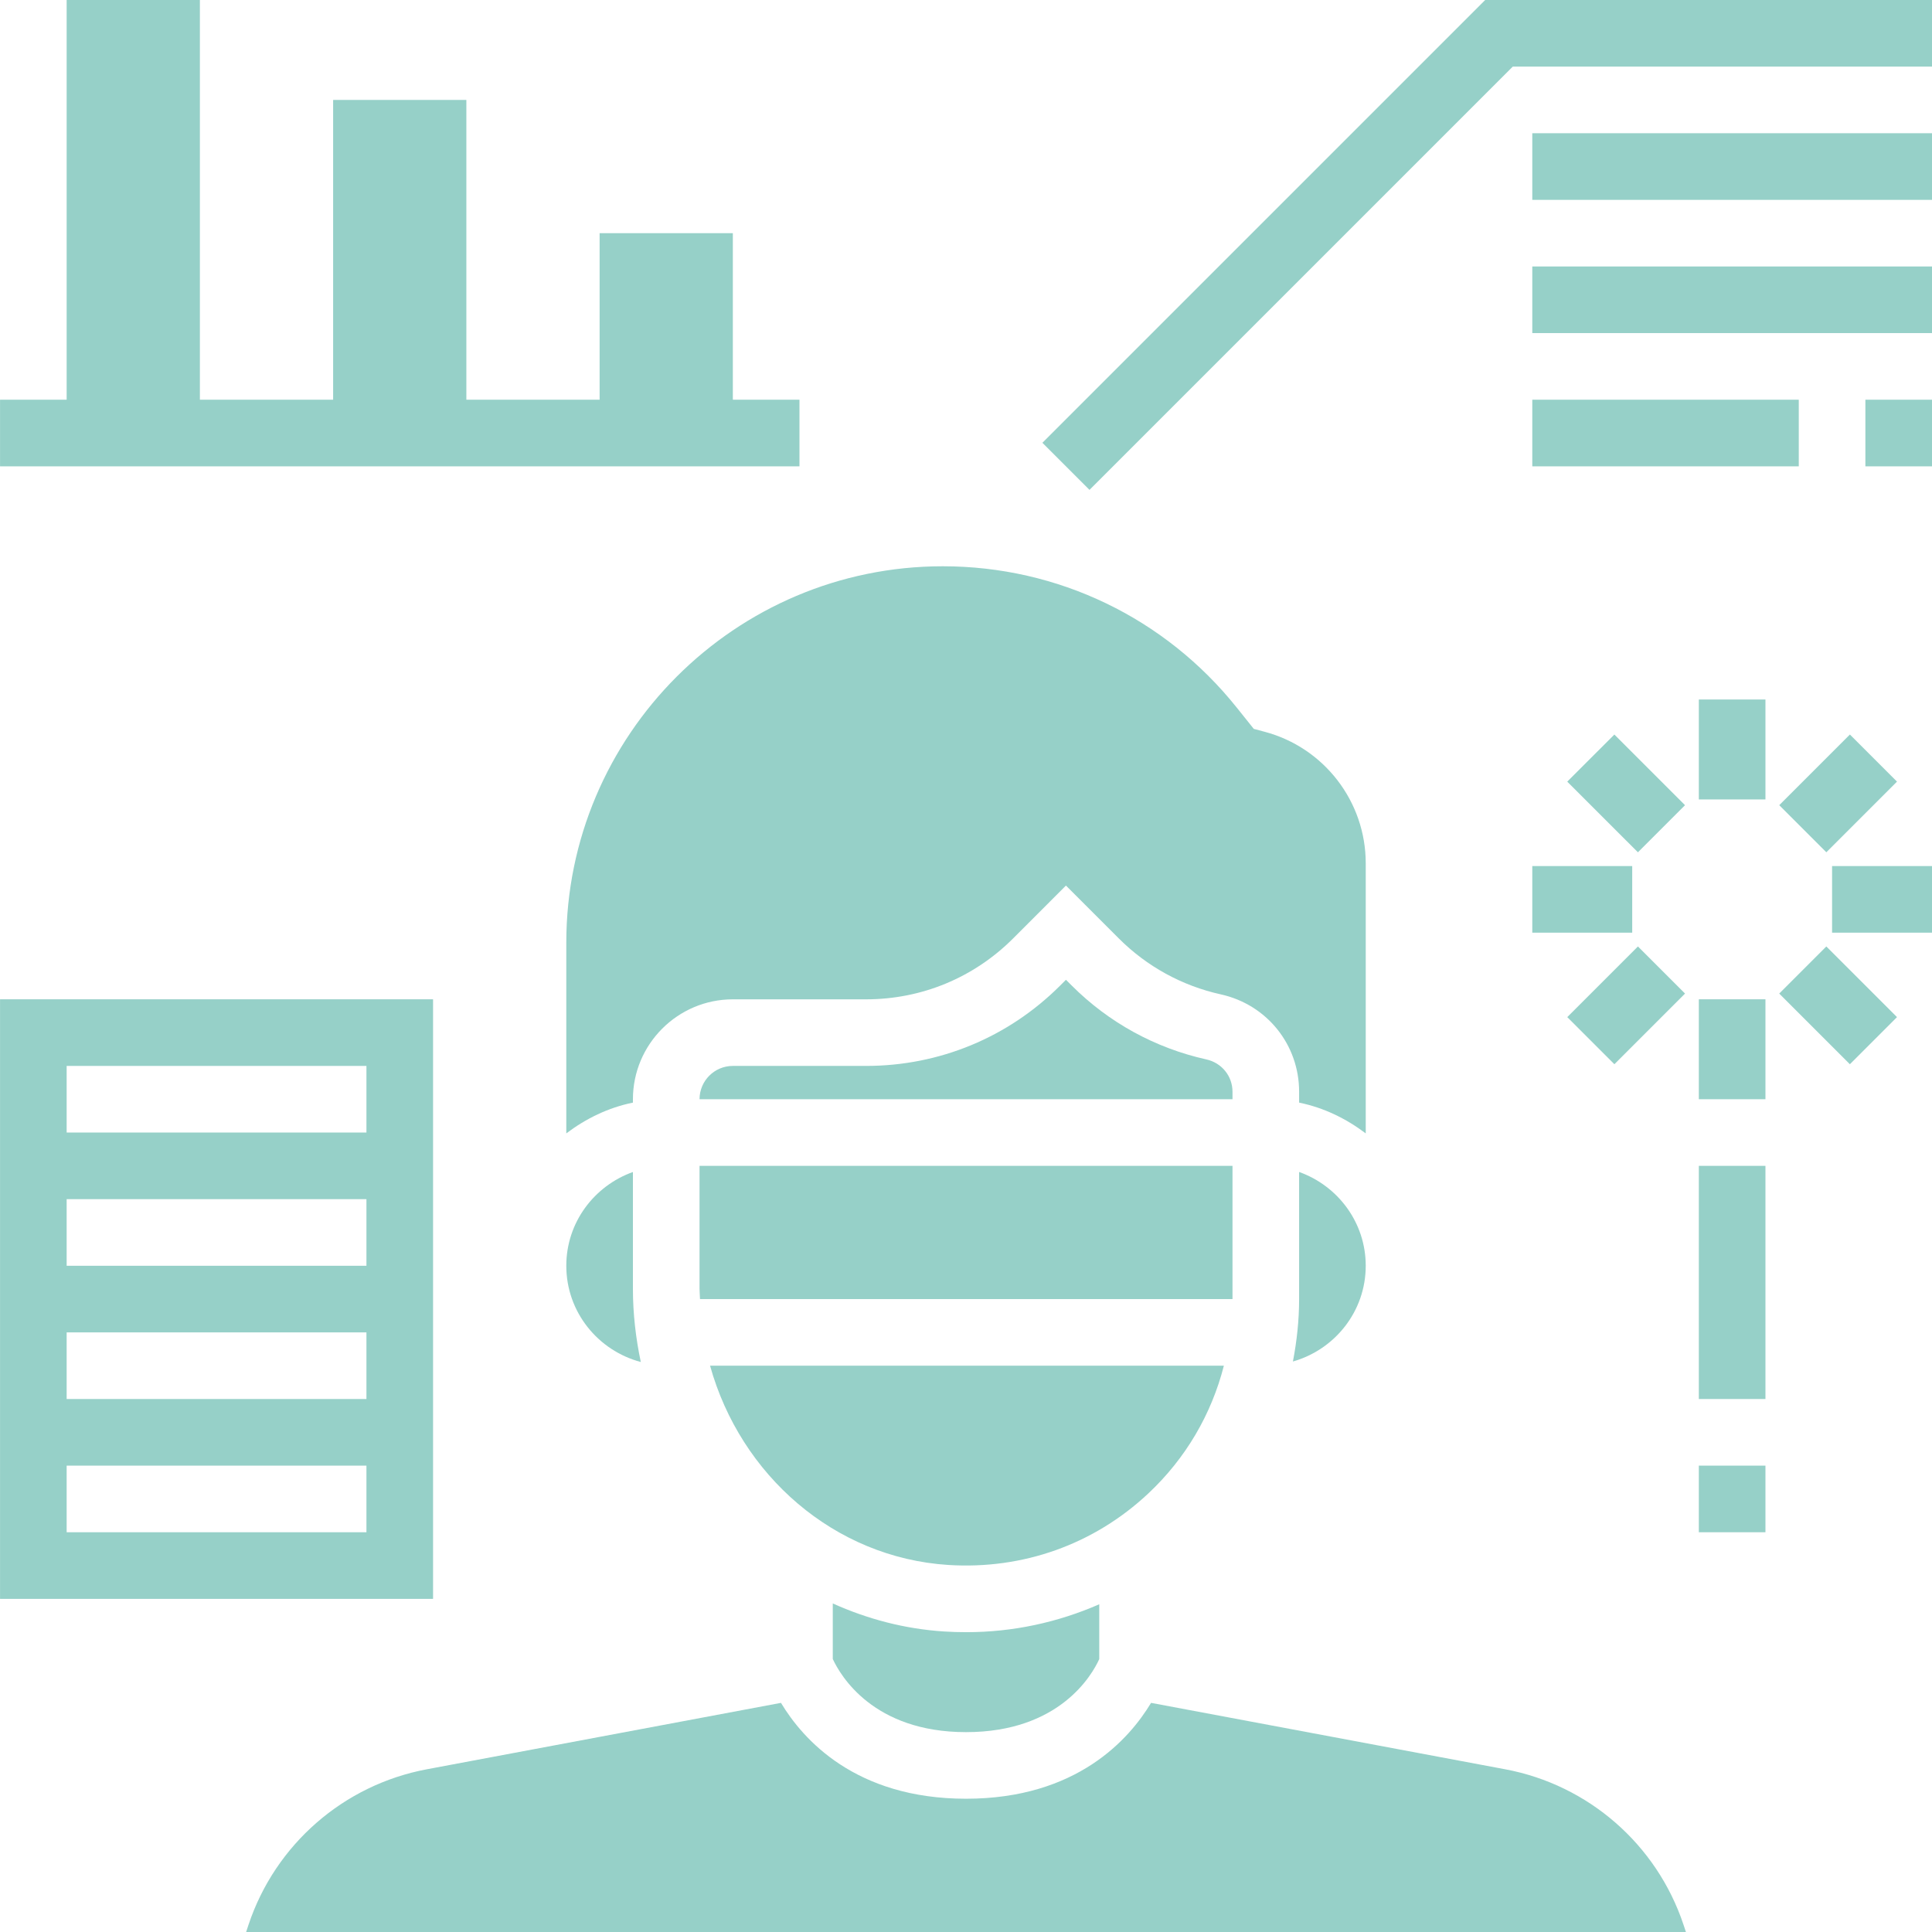
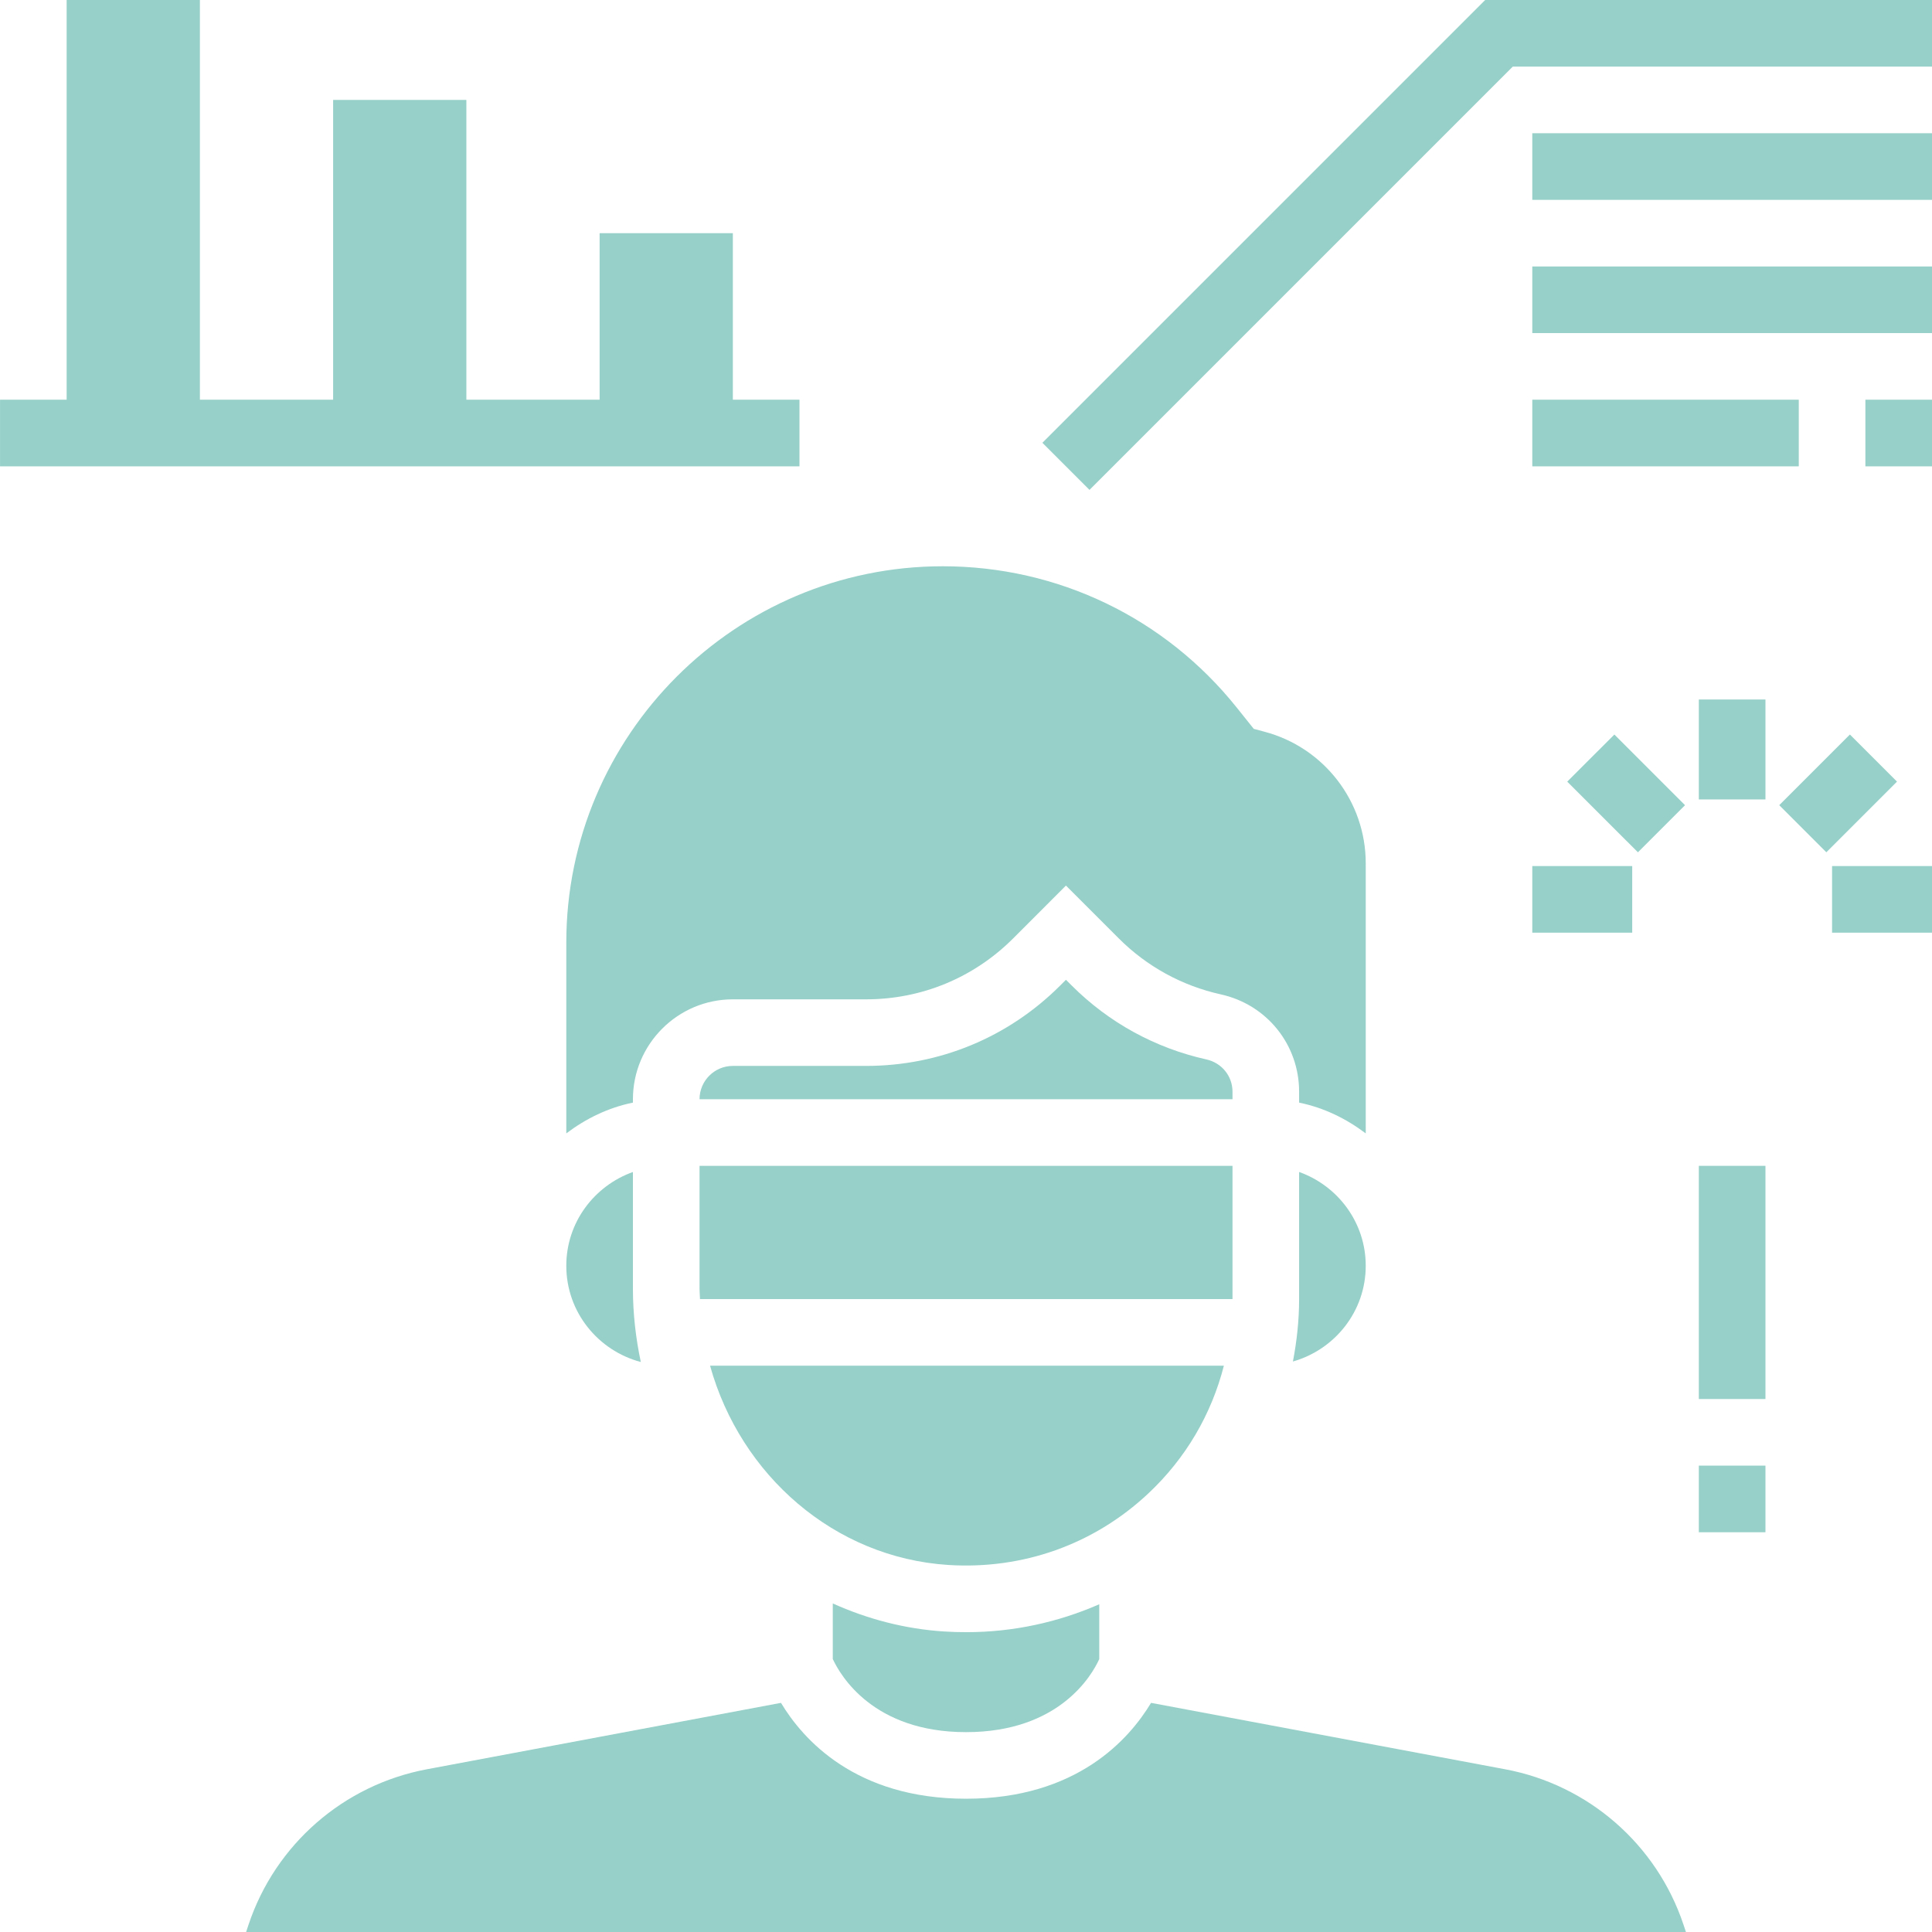
<svg xmlns="http://www.w3.org/2000/svg" width="1080" zoomAndPan="magnify" viewBox="0 0 810 810" height="1080" preserveAspectRatio="xMidYMid meet" version="1.0">
  <path fill="#96d0c8" d="M 335.18 167.582 L 307.25 167.582 L 307.25 97.758 L 251.391 97.758 L 251.391 167.582 L 195.527 167.582 L 195.527 41.895 L 139.668 41.895 L 139.668 167.582 L 83.805 167.582 L 83.805 0 L 27.945 0 L 27.945 167.582 L 0.016 167.582 L 0.016 195.516 L 335.18 195.516 Z M 335.18 167.582 " fill-opacity="1" fill-rule="nonzero" />
  <path fill="#96d0c8" d="M 622.668 0 L 437.027 185.641 L 456.777 205.387 L 634.234 27.93 L 810 27.93 L 810 0 Z M 622.668 0 " fill-opacity="1" fill-rule="nonzero" />
  <path fill="#96d0c8" d="M 642.418 55.859 L 810 55.859 L 810 83.793 L 642.418 83.793 Z M 642.418 55.859 " fill-opacity="1" fill-rule="nonzero" />
  <path fill="#96d0c8" d="M 642.418 111.723 L 810 111.723 L 810 139.652 L 642.418 139.652 Z M 642.418 111.723 " fill-opacity="1" fill-rule="nonzero" />
  <path fill="#96d0c8" d="M 782.07 167.582 L 810 167.582 L 810 195.516 L 782.07 195.516 Z M 782.07 167.582 " fill-opacity="1" fill-rule="nonzero" />
  <path fill="#96d0c8" d="M 642.418 167.582 L 754.141 167.582 L 754.141 195.516 L 642.418 195.516 Z M 642.418 167.582 " fill-opacity="1" fill-rule="nonzero" />
  <path fill="#96d0c8" d="M 395.746 684.004 C 379.223 682.93 363.574 678.754 349.145 672.25 L 349.145 695.543 C 352.332 702.438 366.113 726.207 405.008 726.207 C 444.195 726.207 457.84 702.258 460.867 695.582 L 460.867 672.598 C 443.48 680.207 424.645 684.297 405.148 684.297 C 402.035 684.297 398.891 684.203 395.746 684.004 Z M 395.746 684.004 " fill-opacity="1" fill-rule="nonzero" />
  <path fill="#96d0c8" d="M 516.73 457.711 C 516.73 451.164 512.234 445.605 505.777 444.168 C 484.359 439.414 464.824 428.711 449.305 413.176 L 446.902 410.777 L 444.504 413.176 C 422.758 434.922 393.863 446.891 363.109 446.891 L 307.25 446.891 C 299.543 446.891 293.285 453.148 293.285 460.855 L 516.73 460.855 Z M 516.73 457.711 " fill-opacity="1" fill-rule="nonzero" />
  <path fill="#96d0c8" d="M 513.113 572.578 L 297.695 572.578 C 310.477 618.48 349.758 653.035 397.547 656.117 C 428.848 658.102 458.633 647.516 481.398 626.172 C 497.18 611.383 507.918 592.898 513.113 572.578 Z M 513.113 572.578 " fill-opacity="1" fill-rule="nonzero" />
  <path fill="#96d0c8" d="M 516.73 488.785 L 293.285 488.785 L 293.285 540.328 C 293.285 541.781 293.441 543.191 293.48 544.645 L 516.73 544.645 Z M 516.73 488.785 " fill-opacity="1" fill-rule="nonzero" />
  <path fill="#96d0c8" d="M 572.59 361.926 C 572.59 336.059 555.121 313.379 530.109 306.773 L 525.656 305.586 L 518.5 296.641 C 488.383 259 443.453 237.41 395.262 237.41 C 308.227 237.41 237.422 308.227 237.422 395.242 L 237.422 475.18 C 245.578 469.008 254.977 464.387 265.355 462.277 L 265.355 460.867 C 265.355 437.773 284.152 418.973 307.25 418.973 L 363.109 418.973 C 386.391 418.973 408.285 409.91 424.754 393.441 L 446.902 371.281 L 469.051 393.43 C 480.812 405.191 495.582 413.305 511.812 416.891 C 531.156 421.18 544.66 437.977 544.66 457.711 L 544.66 462.277 C 555.039 464.398 564.434 469.008 572.59 475.18 Z M 572.59 361.926 " fill-opacity="1" fill-rule="nonzero" />
  <path fill="#96d0c8" d="M 544.66 544.645 C 544.66 553.484 543.711 562.227 542.062 570.816 C 559.613 565.832 572.59 549.828 572.59 530.68 C 572.59 512.5 560.875 497.137 544.66 491.355 Z M 544.66 544.645 " fill-opacity="1" fill-rule="nonzero" />
  <path fill="#96d0c8" d="M 631.078 741.781 L 482.586 713.934 C 473.488 729.086 451.484 754.125 405.008 754.125 C 358.527 754.125 336.523 729.086 327.426 713.934 L 178.938 741.781 C 144.066 748.328 115.426 773.301 104.195 806.957 L 103.191 810 L 706.836 810 L 705.82 806.957 C 694.59 773.285 665.961 748.316 631.078 741.781 Z M 631.078 741.781 " fill-opacity="1" fill-rule="nonzero" />
  <path fill="#96d0c8" d="M 237.422 530.68 C 237.422 550.082 250.734 566.277 268.66 571.027 C 266.566 561.113 265.355 550.871 265.355 540.344 L 265.355 491.367 C 249.137 497.152 237.422 512.5 237.422 530.68 Z M 237.422 530.68 " fill-opacity="1" fill-rule="nonzero" />
-   <path fill="#96d0c8" d="M 181.562 418.957 L 0.016 418.957 L 0.016 670.332 L 181.562 670.332 Z M 153.633 642.402 L 27.945 642.402 L 27.945 614.473 L 153.633 614.473 Z M 153.633 586.543 L 27.945 586.543 L 27.945 558.609 L 153.633 558.609 Z M 153.633 530.68 L 27.945 530.68 L 27.945 502.75 L 153.633 502.75 Z M 153.633 474.82 L 27.945 474.82 L 27.945 446.891 L 153.633 446.891 Z M 153.633 474.82 " fill-opacity="1" fill-rule="nonzero" />
  <path fill="#96d0c8" d="M 712.242 293.27 L 740.172 293.27 L 740.172 335.168 L 712.242 335.168 Z M 712.242 293.27 " fill-opacity="1" fill-rule="nonzero" />
  <path fill="#96d0c8" d="M 657.078 327.707 L 676.832 307.957 L 706.453 337.582 L 686.707 357.328 Z M 657.078 327.707 " fill-opacity="1" fill-rule="nonzero" />
  <path fill="#96d0c8" d="M 642.418 363.098 L 684.312 363.098 L 684.312 391.027 L 642.418 391.027 Z M 642.418 363.098 " fill-opacity="1" fill-rule="nonzero" />
-   <path fill="#96d0c8" d="M 657.086 426.434 L 686.711 396.809 L 706.461 416.559 L 676.84 446.18 Z M 657.086 426.434 " fill-opacity="1" fill-rule="nonzero" />
-   <path fill="#96d0c8" d="M 712.242 418.957 L 740.172 418.957 L 740.172 460.855 L 712.242 460.855 Z M 712.242 418.957 " fill-opacity="1" fill-rule="nonzero" />
-   <path fill="#96d0c8" d="M 745.949 416.559 L 765.695 396.809 L 795.324 426.434 L 775.57 446.188 Z M 745.949 416.559 " fill-opacity="1" fill-rule="nonzero" />
  <path fill="#96d0c8" d="M 768.105 363.098 L 810 363.098 L 810 391.027 L 768.105 391.027 Z M 768.105 363.098 " fill-opacity="1" fill-rule="nonzero" />
  <path fill="#96d0c8" d="M 745.957 337.574 L 775.578 307.953 L 795.324 327.699 L 765.703 357.32 Z M 745.957 337.574 " fill-opacity="1" fill-rule="nonzero" />
  <path fill="#96d0c8" d="M 712.242 488.785 L 740.172 488.785 L 740.172 586.543 L 712.242 586.543 Z M 712.242 488.785 " fill-opacity="1" fill-rule="nonzero" />
  <path fill="#96d0c8" d="M 712.242 614.473 L 740.172 614.473 L 740.172 642.402 L 712.242 642.402 Z M 712.242 614.473 " fill-opacity="1" fill-rule="nonzero" />
</svg>